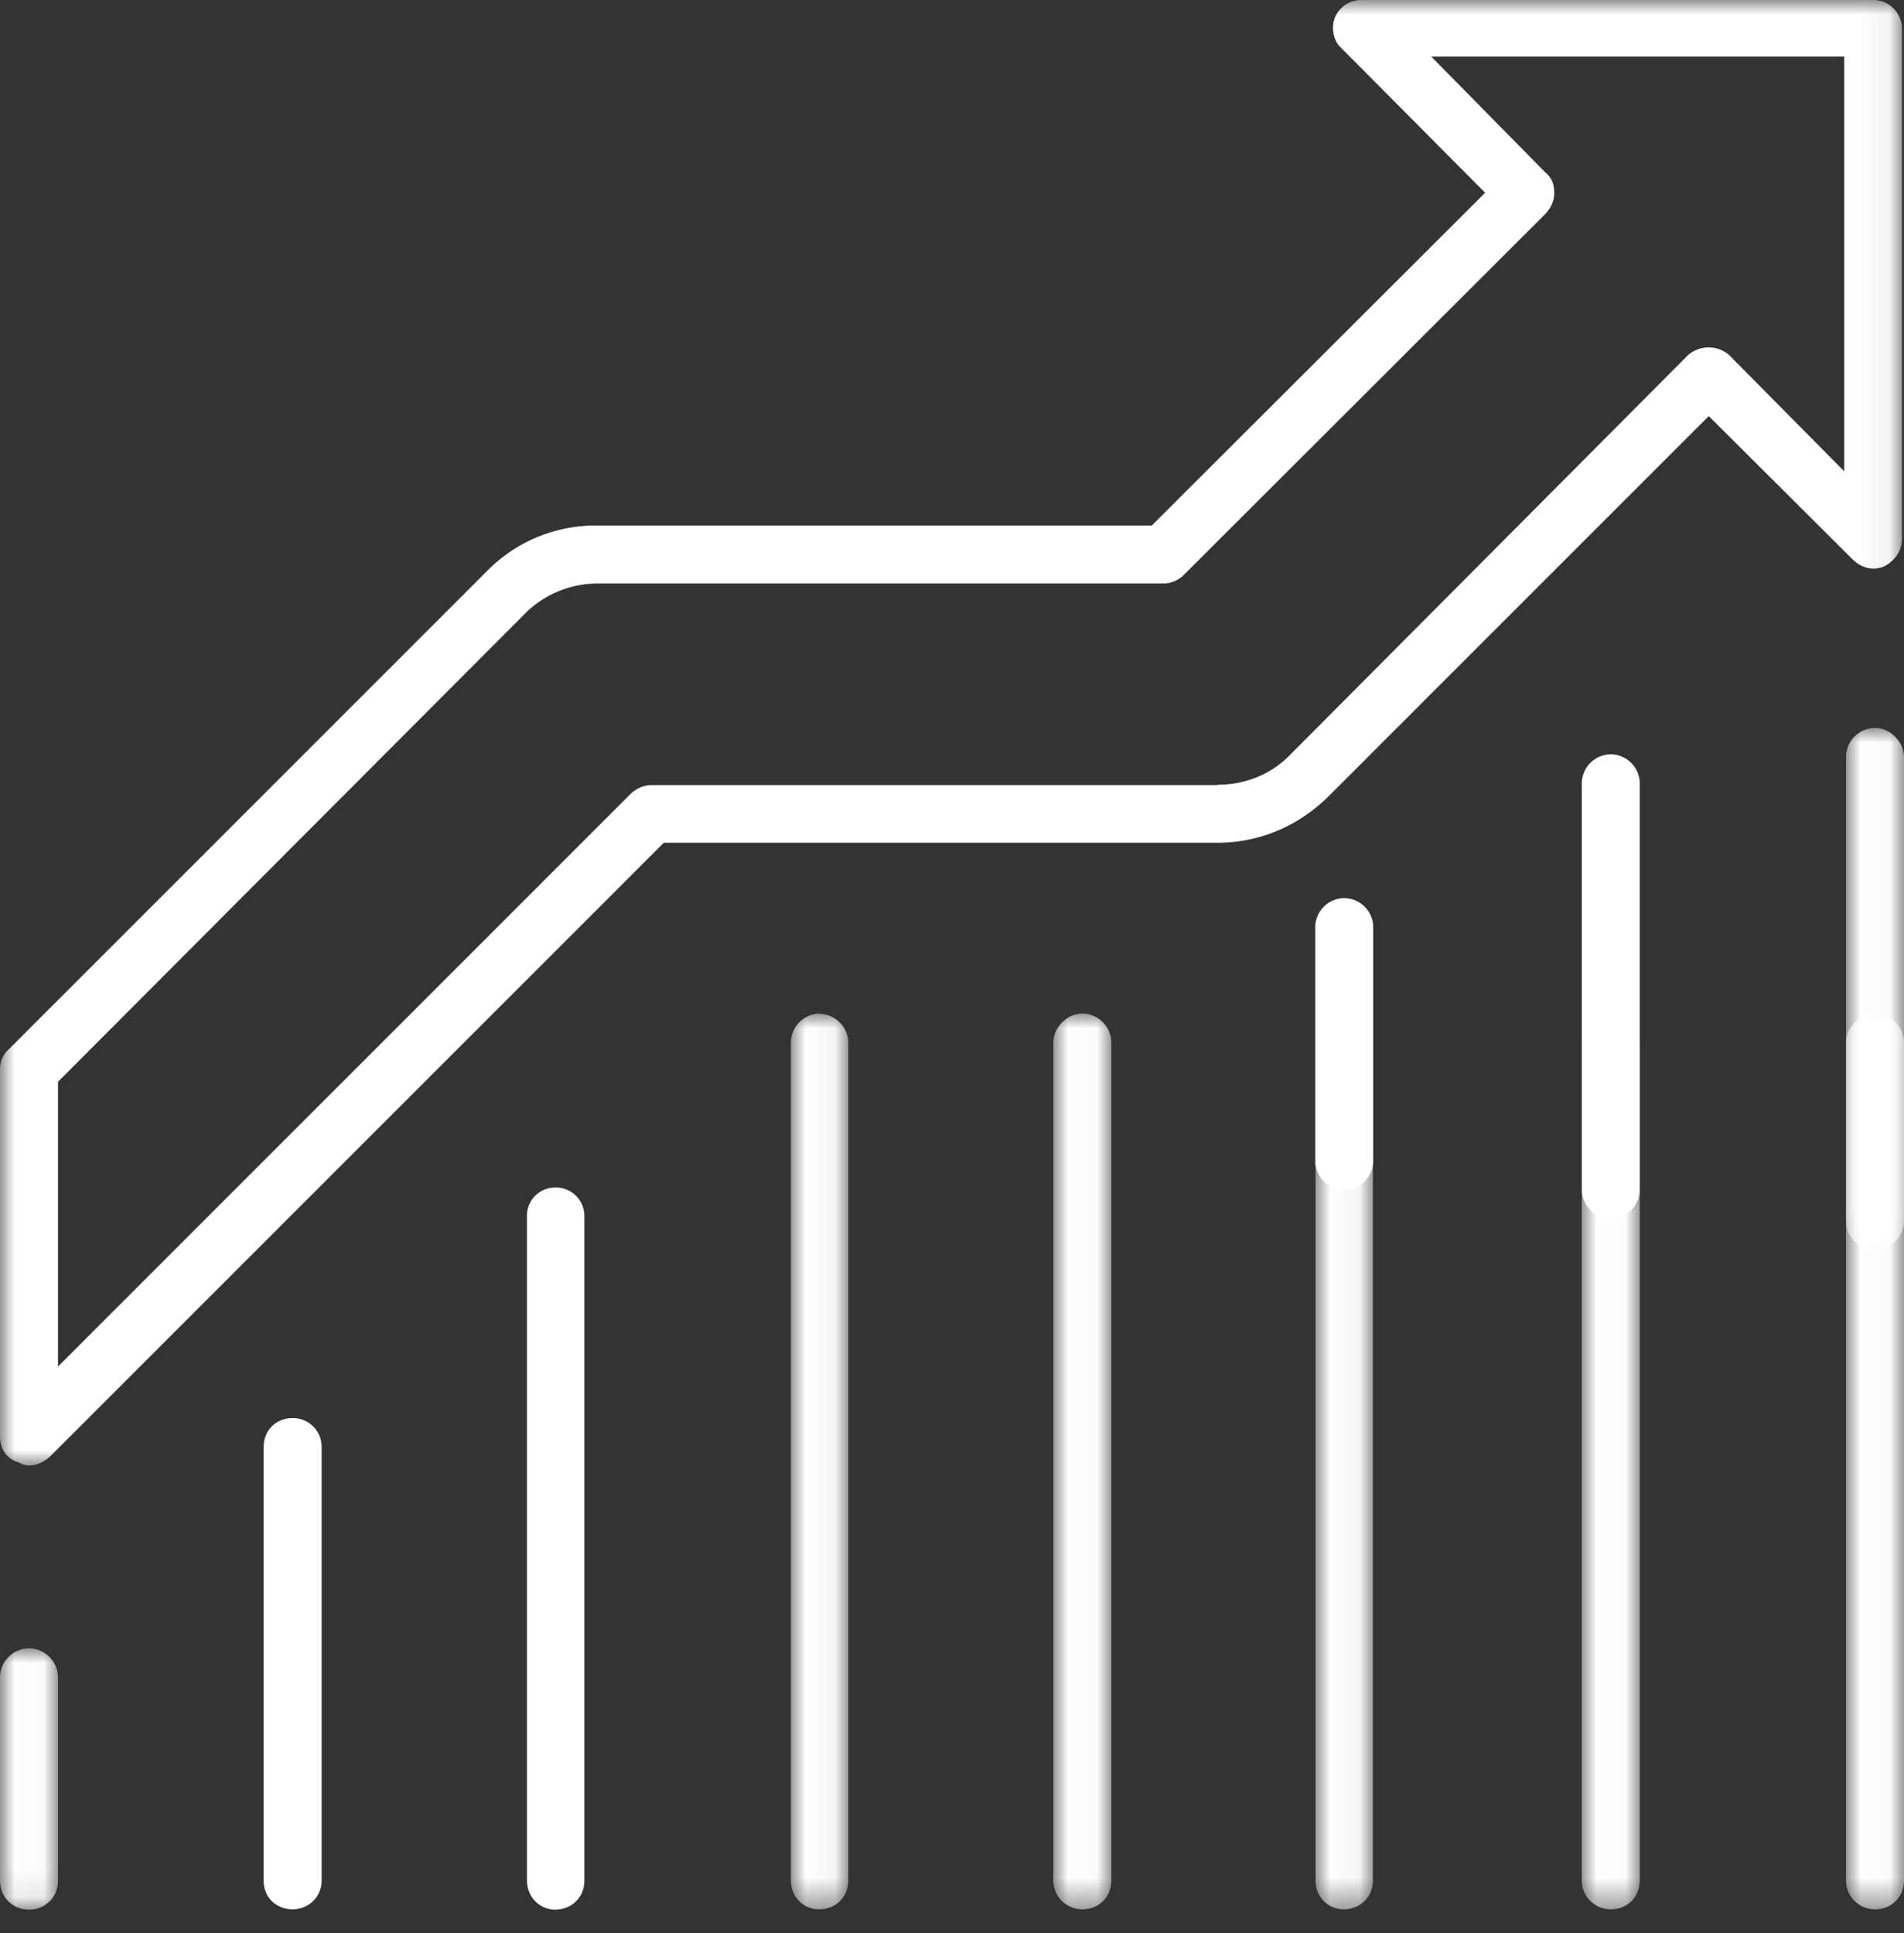
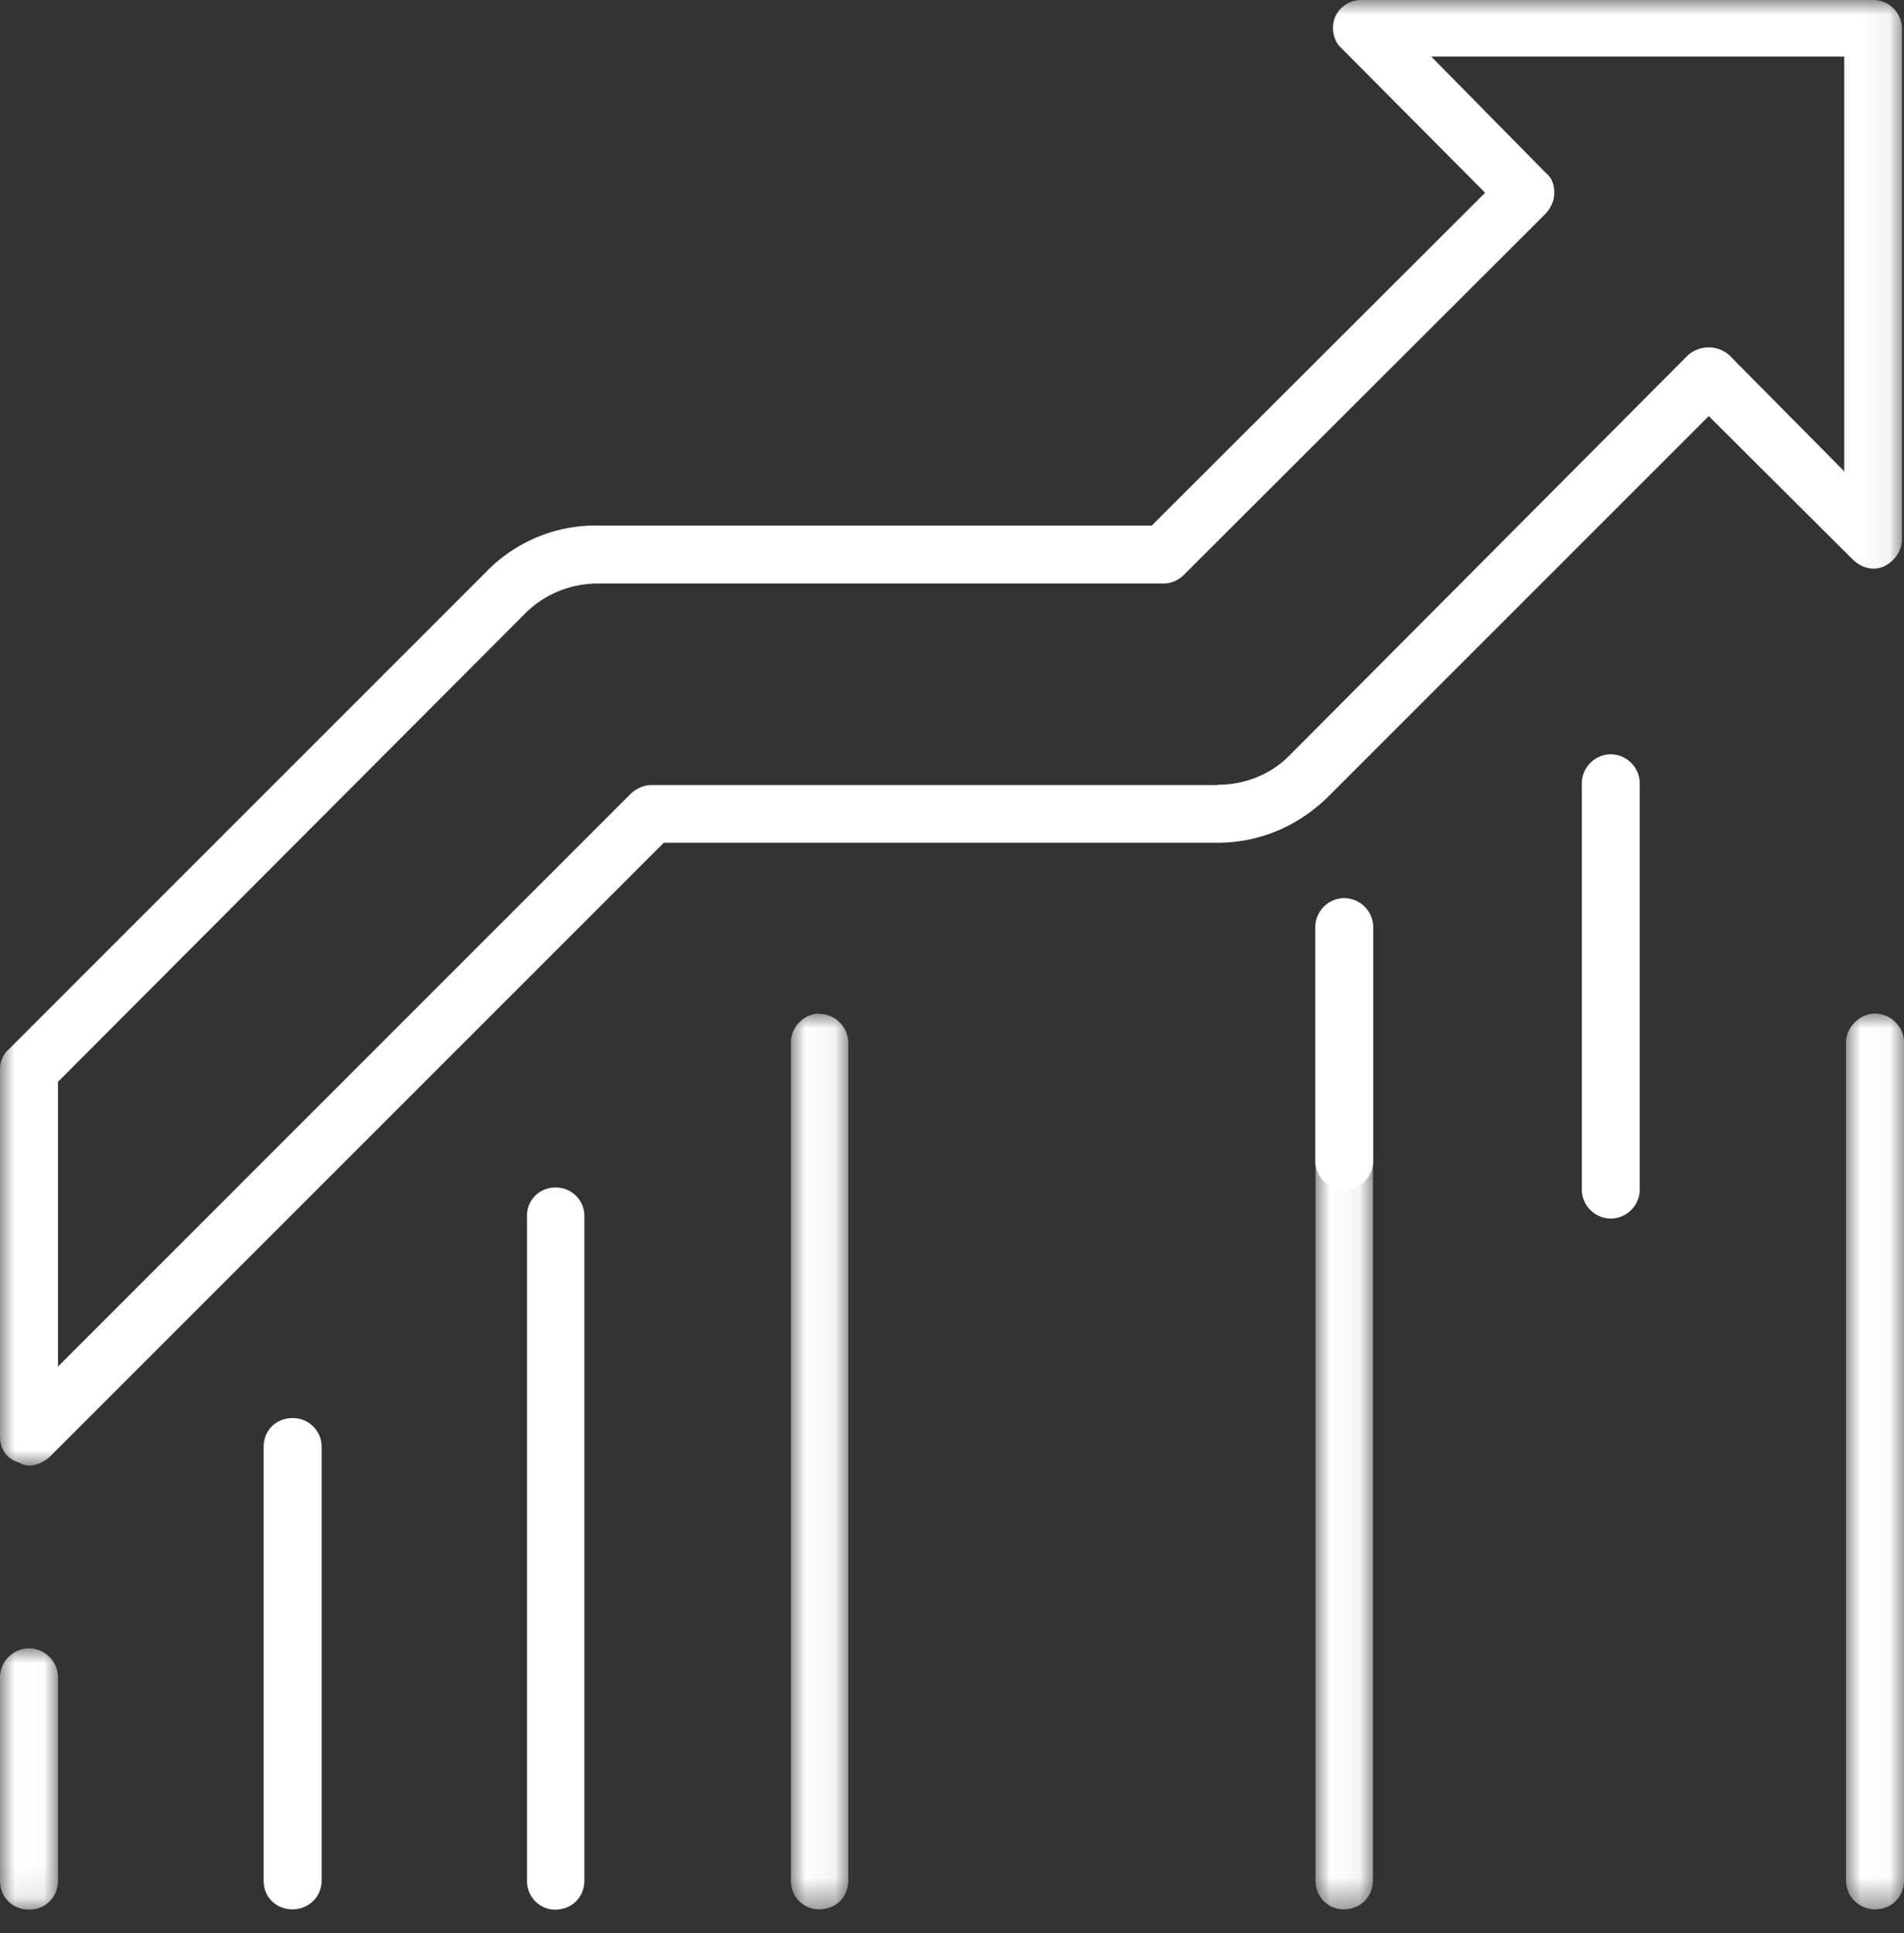
<svg xmlns="http://www.w3.org/2000/svg" viewBox="0 0 65 66">
  <rect x="0" y="0" width="65" height="66" fill="#333333" stroke="none" />
  <filter id="a">
    <feColorMatrix in="SourceGraphic" values="0 0 0 0 0.937 0 0 0 0 0.035 0 0 0 0 0.561 0 0 0 1 0" />
  </filter>
  <mask id="b" fill="#fff">
    <path d="m0 0h1.98v8.91h-1.98z" fill="#fff" fill-rule="evenodd" />
  </mask>
  <mask id="c" fill="#fff">
    <path d="m0 0h1.95v30.58h-1.95z" fill="#fff" fill-rule="evenodd" />
  </mask>
  <mask id="d" fill="#fff">
    <path d="m0 0h1.95v30.58h-1.95z" fill="#fff" fill-rule="evenodd" />
  </mask>
  <mask id="e" fill="#fff">
    <path d="m0 0h1.98v30.58h-1.98z" fill="#fff" fill-rule="evenodd" />
  </mask>
  <mask id="f" fill="#fff">
    <path d="m0 0h1.98v30.58h-1.98z" fill="#fff" fill-rule="evenodd" />
  </mask>
  <mask id="g" fill="#fff">
    <path d="m0 0h1.98v30.58h-1.98z" fill="#fff" fill-rule="evenodd" />
  </mask>
  <mask id="h" fill="#fff">
-     <path d="m0 0h1.98v17.82h-1.98z" fill="#fff" fill-rule="evenodd" />
-   </mask>
+     </mask>
  <mask id="i" fill="#fff">
    <path d="m0 0h64.94v50.03h-64.94z" fill="#fff" fill-rule="evenodd" />
  </mask>
  <g fill="#fff" fill-rule="evenodd" transform="translate(-166 -4843)">
    <path d="m.99 0a1 1 0 0 0 -.99.99v6.93c0 .59.44 1 .99 1s.99-.41.99-1v-6.93a1 1 0 0 0 -.99-.99" mask="url(#b)" transform="translate(166 4899.27)" />
    <path d="m175.99 4891.41c-.55 0-.99.4-.99.99v14.8c0 .58.44.98.99.98.52 0 .99-.4.99-.99v-14.79a.98.98 0 0 0 -.99-.99m8.96-7.87a.96.96 0 0 0 -.96 1v22.65c0 .59.45 1 .96 1 .56 0 1-.41 1-1v-22.66a.97.97 0 0 0 -1-.99" />
    <path d="m.96 0a1 1 0 0 0 -.96.99v28.6c0 .58.44.99.96.99.56 0 1-.4 1-1v-28.58a1 1 0 0 0 -1-.99" mask="url(#c)" transform="translate(193 4877.6)" />
    <path d="m.96 0a1 1 0 0 0 -.96.99v28.6c0 .58.44.99.96.99.55 0 1-.4 1-1v-28.58a1 1 0 0 0 -1-.99" mask="url(#d)" transform="translate(210.91 4877.6)" />
-     <path d="m.99 0c-.52 0-.99.47-.99.99v28.6c0 .58.47.99.99.99.55 0 .99-.4.99-1v-28.58a1 1 0 0 0 -.99-1" mask="url(#e)" transform="translate(201.96 4877.6)" />
    <path d="m210.9 4874.65v7.98a1 1 0 0 0 .99.99 1 1 0 0 0 .99-.99v-7.98a1 1 0 0 0 -1-.99 1 1 0 0 0 -.98.99" />
-     <path d="m.99 0c-.52 0-.99.47-.99.99v28.6c0 .58.47.99.99.99.55 0 .99-.4.99-1v-28.58a1 1 0 0 0 -.99-1" mask="url(#f)" transform="translate(220 4877.6)" />
    <path d="m220 4869.74v13.86a1 1 0 0 0 1 1 1 1 0 0 0 .98-1v-13.86a1 1 0 0 0 -.99-.99 1 1 0 0 0 -.99 1" />
    <path d="m.99 0c-.52 0-.99.47-.99.99v28.6c0 .58.47.99.99.99.55 0 .99-.4.99-1v-28.58a1 1 0 0 0 -.99-1" mask="url(#g)" transform="translate(229.02 4877.6)" />
    <path d="m0 .99v15.84a1 1 0 0 0 .99 1c.52 0 .99-.47.99-1v-15.83c0-.53-.47-1-.99-1a1 1 0 0 0 -.99.99" mask="url(#h)" transform="translate(229.02 4867.85)" />
    <path d="m41.56 26.8h-19.31c-.27 0-.5.11-.7.28l-19.57 19.57v-9.72l15.98-16.02a3.51 3.51 0 0 1 2.46-.99h19.3a1 1 0 0 0 .7-.3l12.35-12.33c.2-.23.29-.46.29-.7 0-.29-.08-.52-.3-.7l-3.9-3.96h14.1v14.16l-3.93-3.97a1.07 1.07 0 0 0 -1.4 0l-13.63 13.69c-.64.64-1.51.98-2.44.98zm16.77-12.6 4.92 4.9c.3.29.7.4 1.08.23.35-.18.6-.52.6-.93v-17.41a.98.98 0 0 0 -.98-.99h-17.47a.97.97 0 0 0 -.9.58c-.15.35-.06.82.2 1.05l4.92 4.95-11.38 11.36h-18.9a5.2 5.2 0 0 0 -3.82 1.58l-16.3 16.3c-.19.17-.3.4-.3.7v12.52c0 .41.23.76.6.87.13.06.24.12.39.12.26 0 .5-.12.7-.29l20.97-20.97h18.9c1.45 0 2.8-.58 3.84-1.63l12.93-12.93z" mask="url(#i)" transform="translate(166 4843)" />
  </g>
</svg>